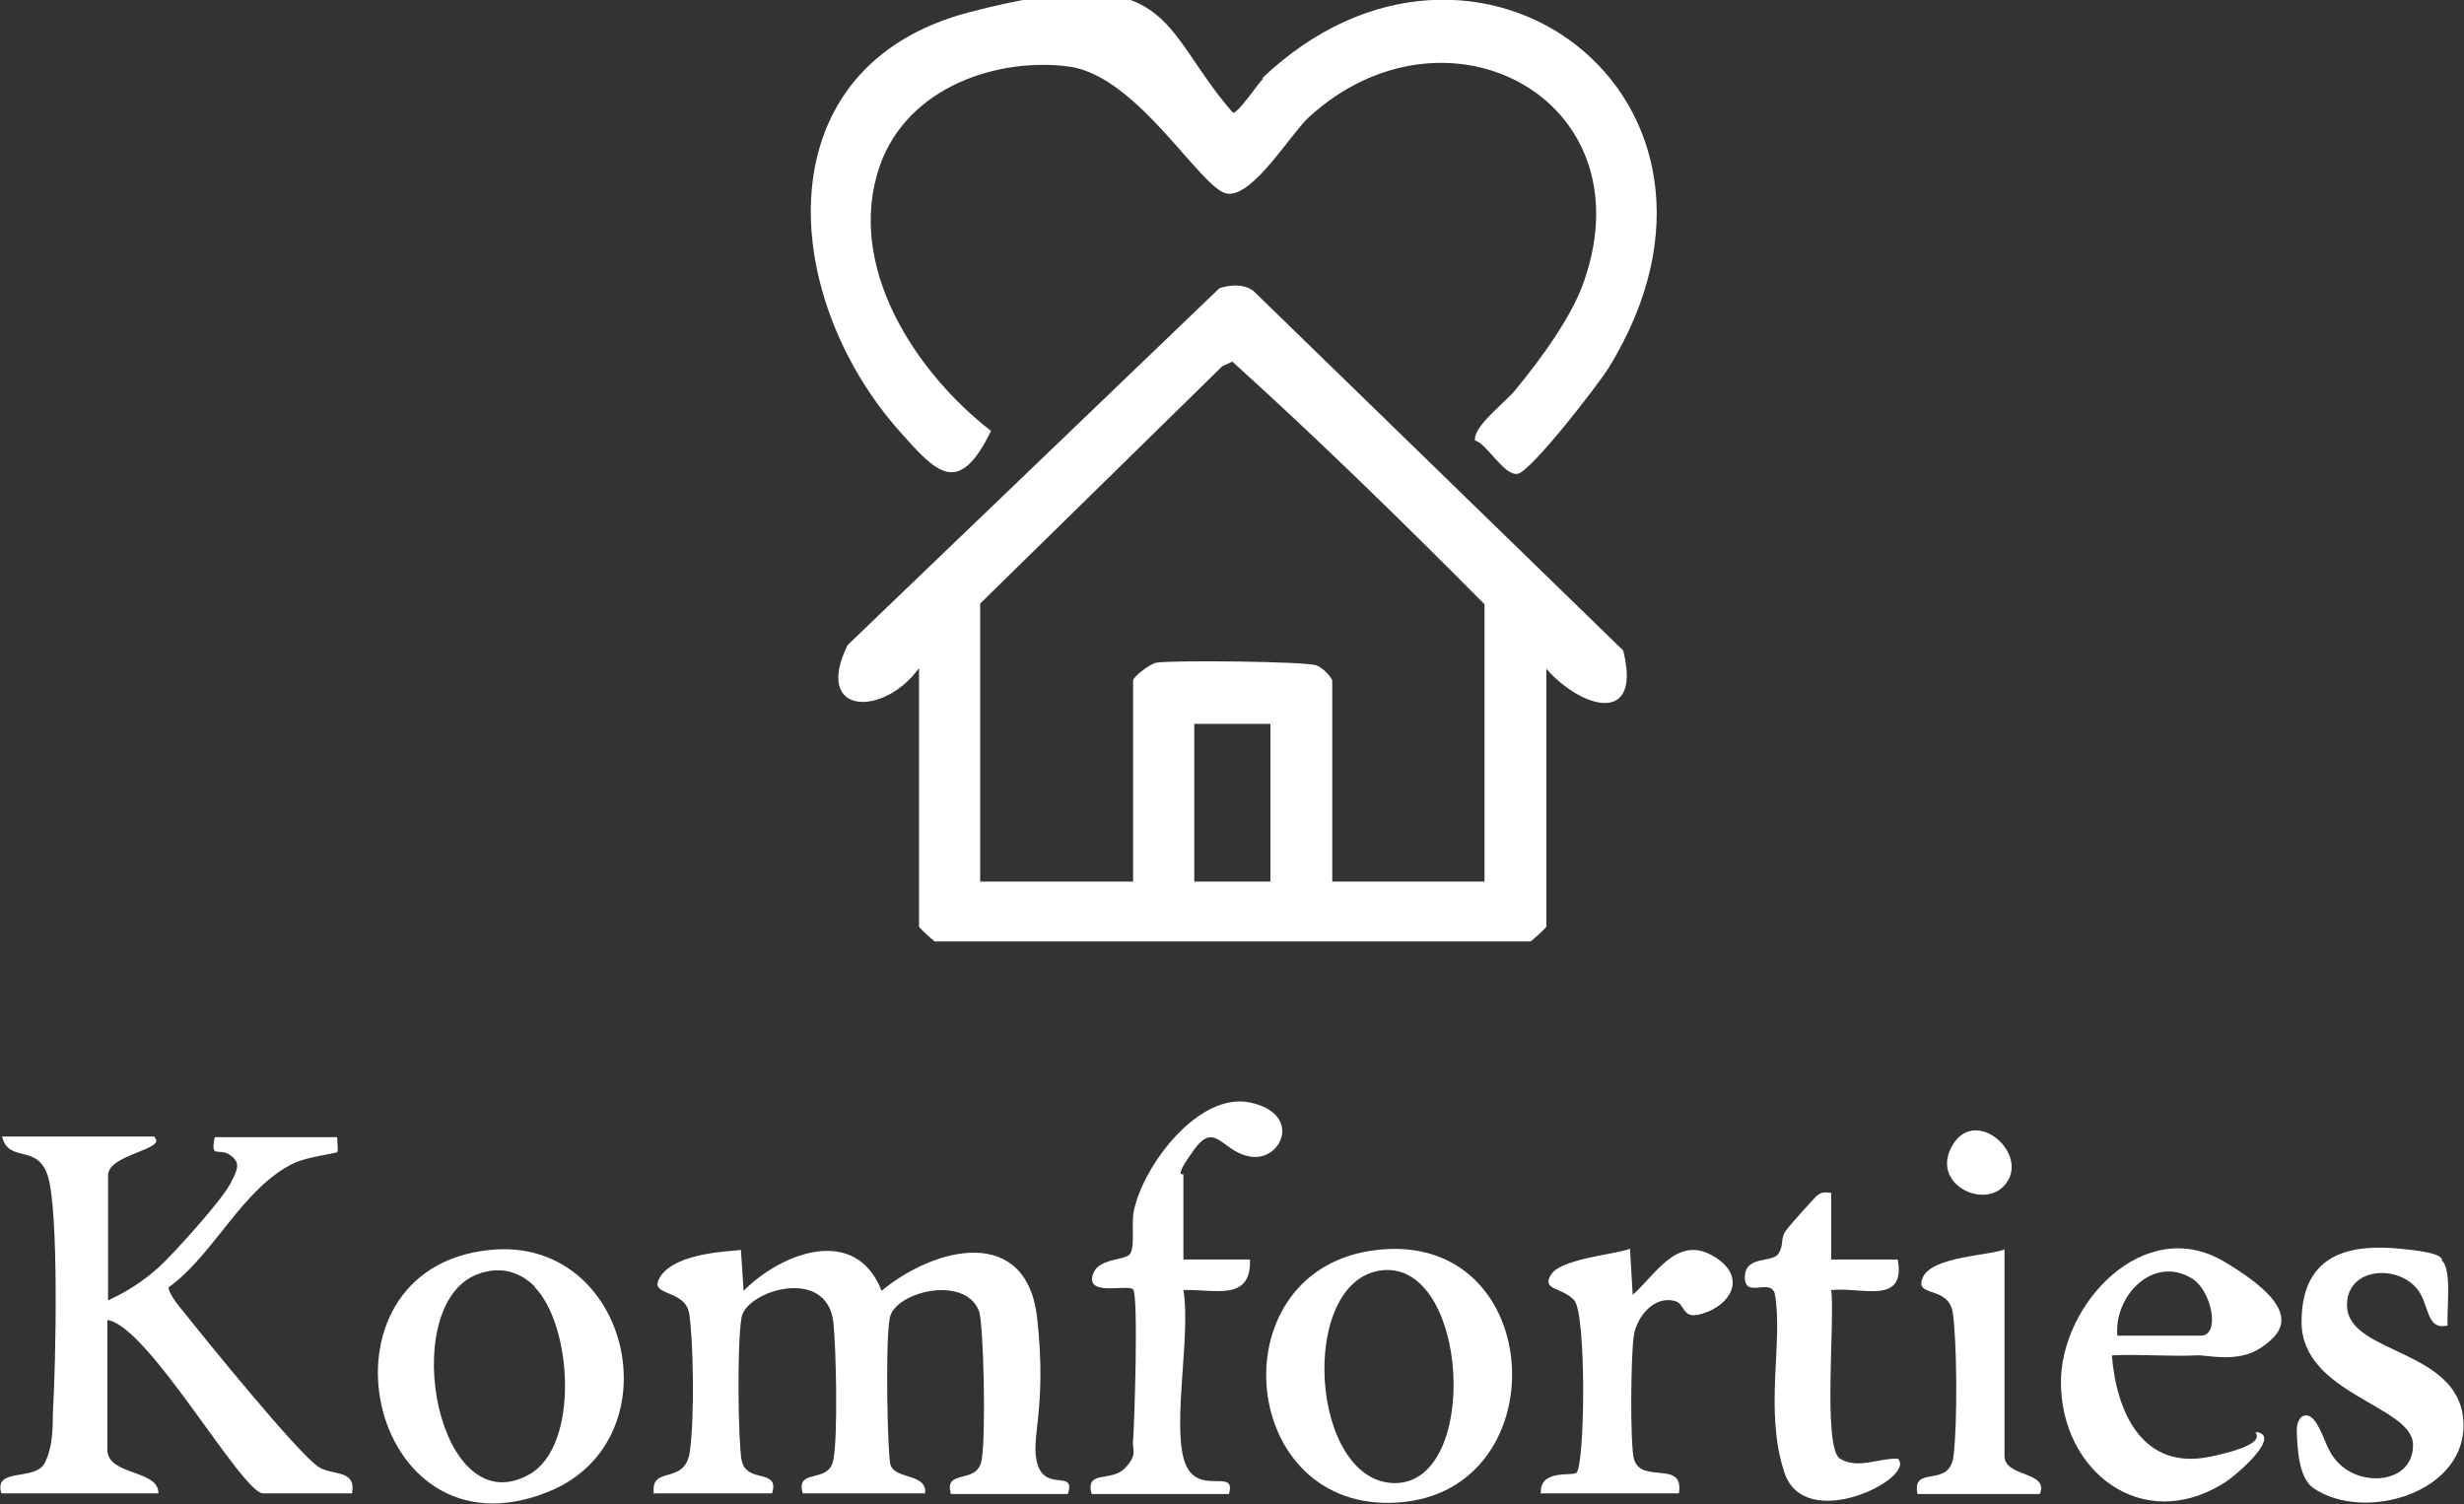
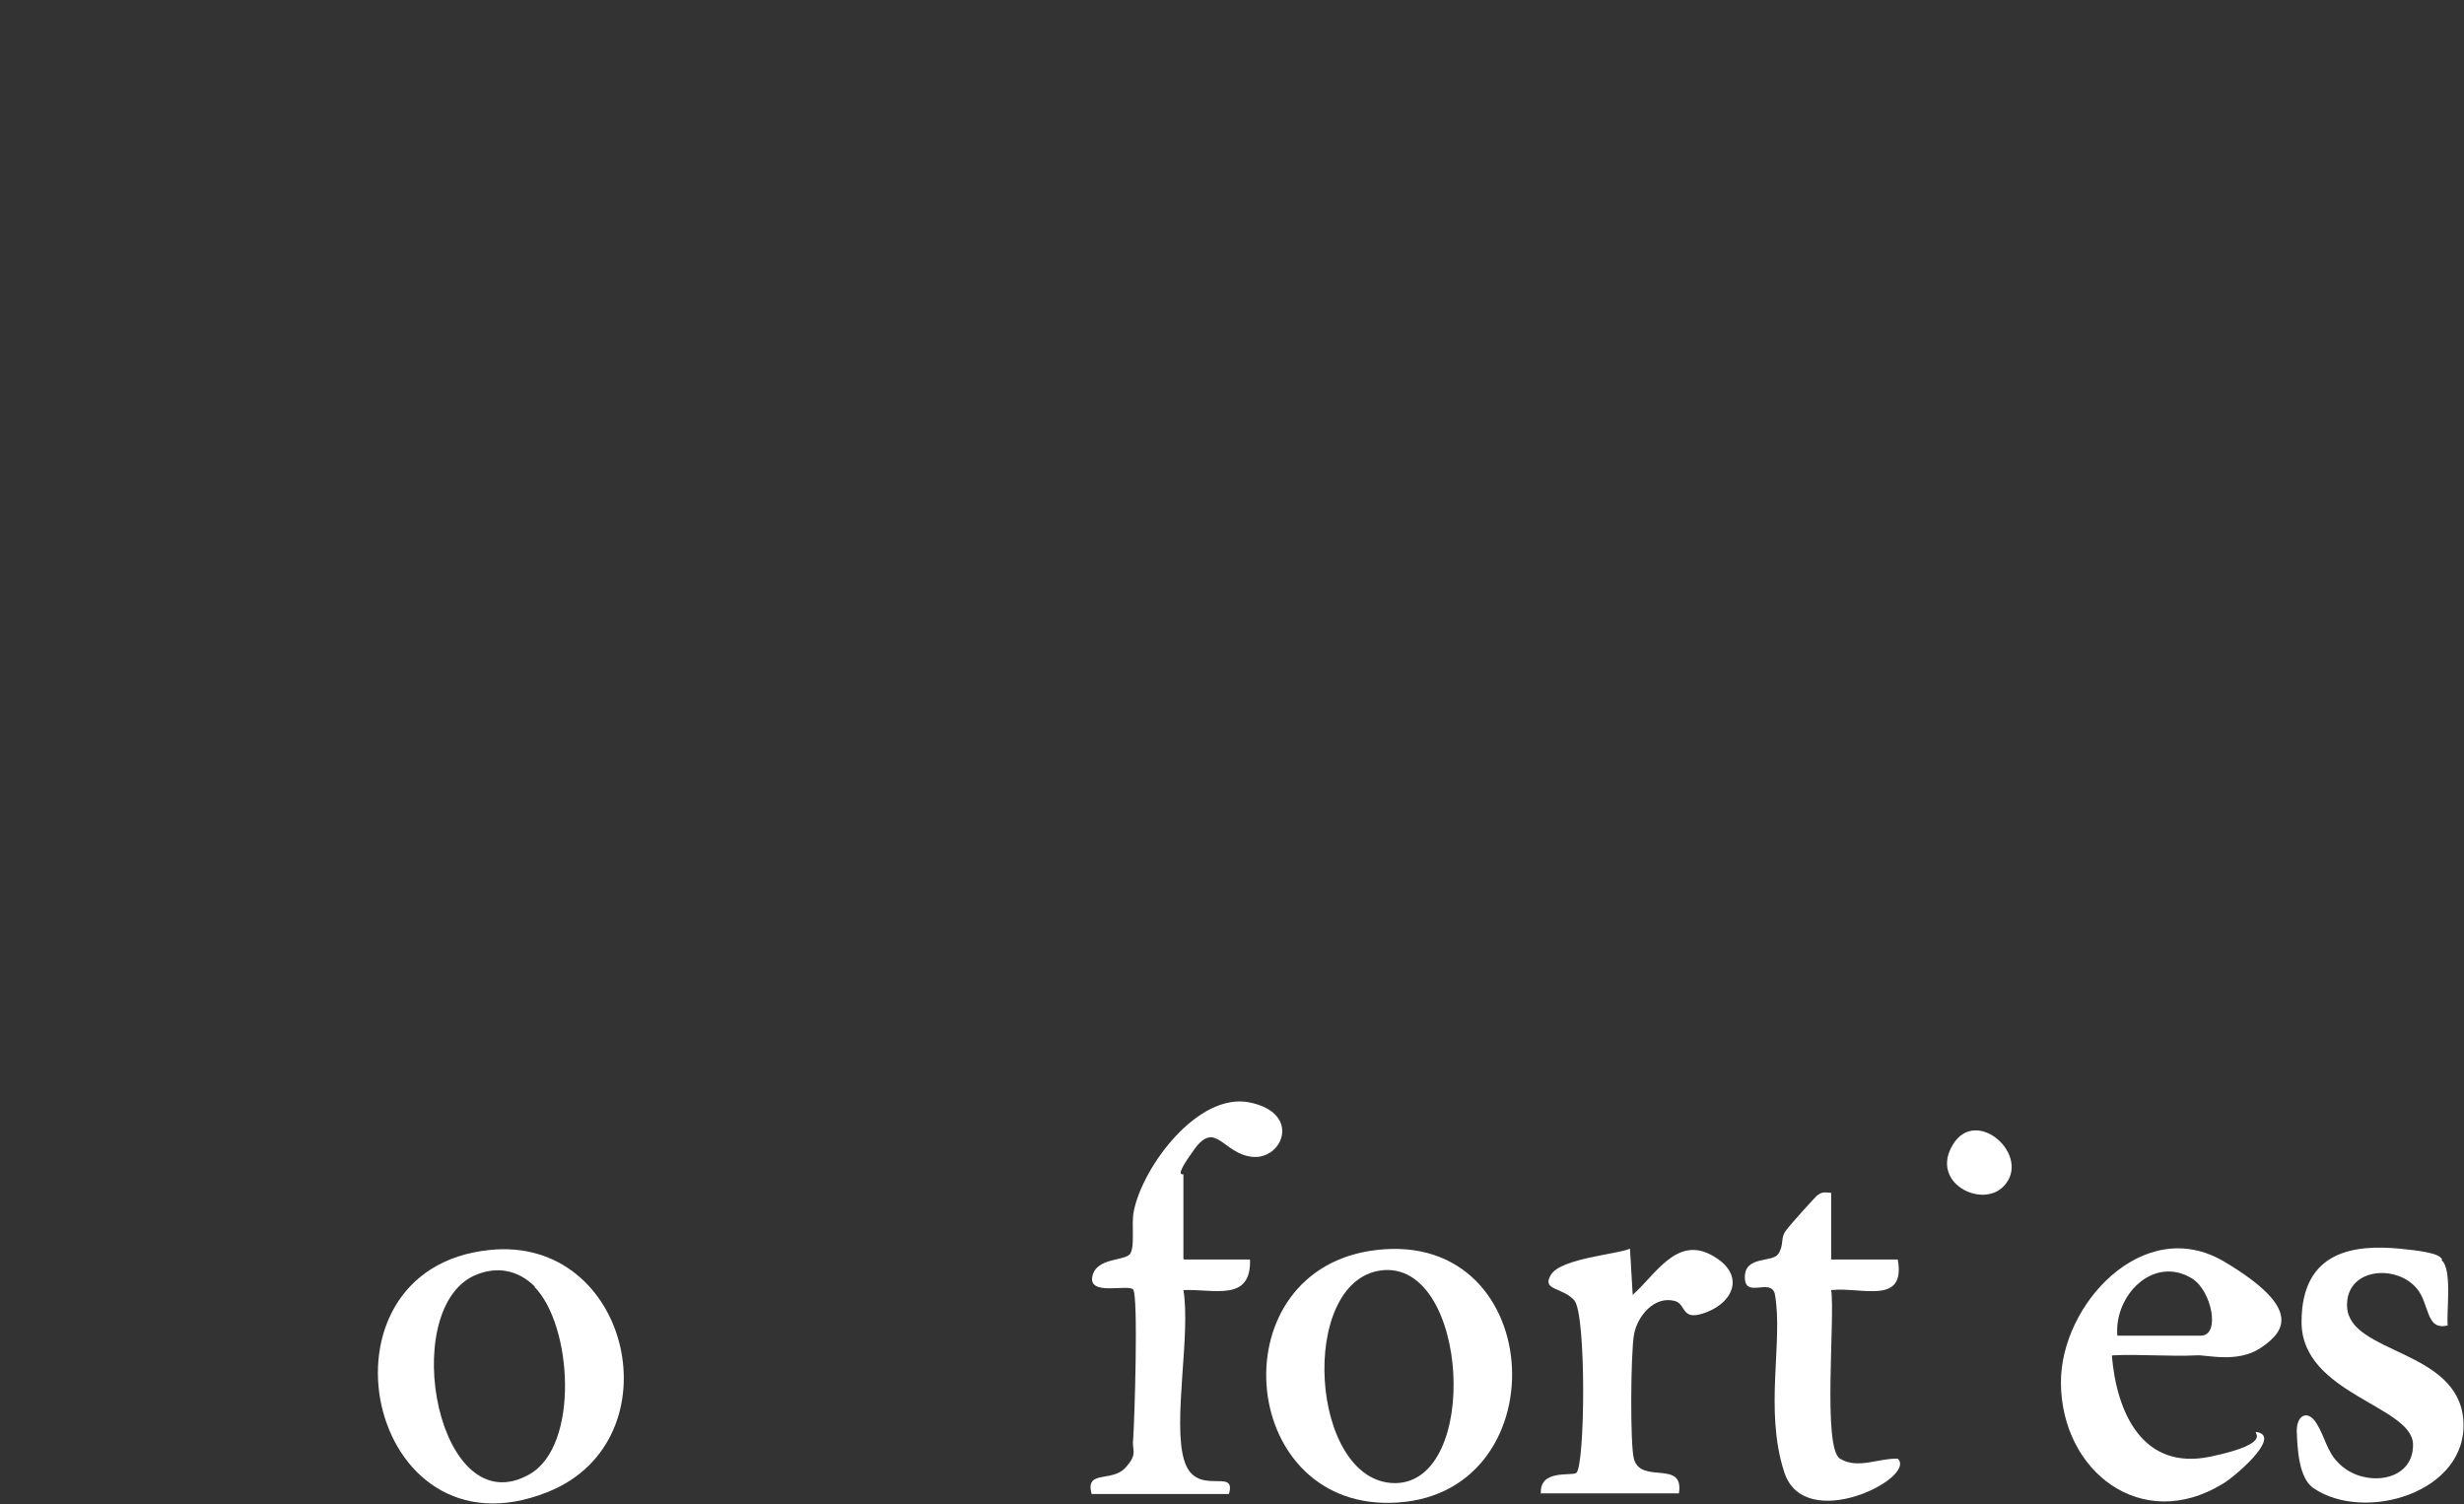
<svg xmlns="http://www.w3.org/2000/svg" id="Layer_1" viewBox="0 0 362.5 221.3">
  <rect x="0" y="0" width="362.5" height="221.3" fill="#333333" stroke="none" />
  <defs>
    <style>      .st0 {        fill: #fff;      }    </style>
  </defs>
-   <path class="st0" d="M135.2,98.3c-5.2,7.2-15.6,7-10.5-3.4l54.7-52.5c1.6-.5,3.5-.7,5,.4l54.4,52.9c2.8,11.1-6.1,8.6-11.3,2.7v37.9c0,.2-1.8,1.8-2.3,2.2h-87.7c-.5-.4-2.3-2-2.3-2.2v-37.9ZM218.4,129.8v-40.9c-12.1-12.2-24.5-24.3-37.1-35.7l-1.5.7-35.6,34.9v40.9h22.5v-29.6c0-.5,2.4-2.4,3.4-2.6,2.2-.4,22.2-.2,23.6.4s2.3,2.1,2.3,2.2v29.6h22.5ZM186.9,106.5h-11.2v23.2h11.2v-23.2Z" />
-   <path class="st0" d="M185.7,11.5c31.2-29.7,75.2,2.8,51.1,42.4-1.5,2.5-11.5,15.4-13.5,15.8s-4.5-4.4-6.3-4.9c-.3-2.1,4.6-5.7,6-7.5,3.6-4.4,8.3-10.7,10.1-16.1,9.2-26.8-20.4-42.3-40.5-24-2.8,2.6-8.2,11.7-12,11.3s-13.1-17.3-23.3-18.7-23.8,2.8-27.9,14.7c-5,14.6,5.2,30.2,16.4,38.9-4.8,9.8-8,6.2-13.5,0-17.8-20.1-20-53.7,10.3-61.6s27.7,2.1,38.8,14.8c.8,0,3.6-4.2,4.4-5Z" />
-   <path class="st0" d="M96.2,219.8c-.6-4.4,4.6-1.1,5.3-6.3s.5-16.3-.1-20.2-6.5-2.4-4.1-5.7,10-3.5,11.7-3.7l.4,6c5.7-5.7,16.5-9.7,20.3,0,8-6.6,21.4-9.7,22.9,4.1s-1.2,17.8.1,21.6,5.6.6,4.4,4.2h-17.2c-1.1-3.8,3.8-1.3,4.5-4.9s.3-20.6-.4-22.1c-2.2-5.3-12.4-2.7-13.1,1.1s-.3,20.3.1,21.6c.7,2.2,5.4,1.2,5.1,4.2h-18c-1.1-3.8,3.8-1.3,4.5-4.9s.4-16.6,0-20.3c-1-8.3-12.8-4.6-13.5-.7s-.5,18.5,0,21c.7,3.6,5.6,1.1,4.5,4.9h-17.2Z" />
-   <path class="st0" d="M22.7,167.3c2,1.8-6.8,2.5-6.8,5.6v18.4c2.7-1.2,5.3-2.9,7.5-4.9s9.1-9.7,10.4-12.1,1.6-3.3,0-4.4-2.9.7-2.2-2.6h18c0,.6.2,2.1,0,2.2-.2.2-4.4.7-6.3,1.6-7.6,3.6-11.8,13.5-18.5,18.3,0,.9,1.6,2.9,2.3,3.7,3,3.8,17.2,21.3,19.9,22.8,2.1,1.2,5.4.3,4.8,3.8h-13.1c-3.1,0-16.9-24.7-22.9-25.5v19.1c0,3.8,7.6,2.9,7.5,6.4H.2c-1.2-3.9,5-1.7,6.4-4.5s1.1-6.2,1.2-7.8c.4-6.4.9-29.5-.8-34.5-1.6-4.7-5.7-1.7-6.7-5.7h22.5Z" />
  <path class="st0" d="M202.5,183.9c25.5-3,27,36.8,2,37.2-22.6.4-25.2-34.5-2-37.2ZM203.2,186.9c-12.3,1.6-10.5,31.2,2,31.3,12.7,0,10.9-32.9-2-31.3Z" />
  <path class="st0" d="M72,183.9c20.8-2.2,27.6,28,8.6,35.6-26.7,10.7-35.7-32.8-8.6-35.6ZM78.7,189.3c-2.5-2.5-5.7-3.1-9-1.6-11.2,5.3-5.2,36.8,8.2,29.2,7.4-4.2,6.3-22,.7-27.6Z" />
  <path class="st0" d="M174.2,185.3h9.7c.2,6.3-5.3,4.3-9.8,4.5,1.1,6.5-1.6,19.3.1,25s7.8.9,6.6,5h-20.2c-1-3.6,2.9-1.7,4.9-3.8s1-2.7,1.2-4.1c.2-2.5.8-21.4,0-22.2s-6.6,1-6-1.9,4.9-2.2,5.6-3.4.1-4.3.5-6.2c1.3-6.6,9.5-17.6,17.1-16s4.8,8.4.4,8-5.4-5.5-8.6-1.1-1.6,3.5-1.6,3.7v12.4Z" />
  <path class="st0" d="M310.7,199.5c.7,8.3,4.5,16.9,14.5,14.8s5.7-3.8,6.9-3.6c3.6.7-3.5,6.7-5.1,7.6-11.9,7.3-23.7-1.8-23.8-14.8-.1-11.6,12.2-24.9,24-17.9s8.8,10.4,5.4,12.7-8,1-9.4,1.1c-4.1.2-8.3-.2-12.4,0ZM311.4,196.5h12.4c2.9,0,1.6-6.6-1.3-8.4-5.7-3.5-11.5,2.5-11,8.4Z" />
  <path class="st0" d="M359.2,185.4c1.6,1.3.7,7.5.9,9.6-3.3.8-2.6-3.2-4.6-5.5-3.1-3.6-10.5-2.9-10.2,2.8.4,6.9,16.3,6.2,17.1,16.6.8,10.7-14.6,15.2-22.1,10-2.1-1.5-2.3-5.7-2.4-8.2s1.6-3.4,2.9-1.3,1.5,4.1,3.2,5.8c3.5,3.7,11.1,3,11-2.7s-16.4-7.4-16.4-18,7.9-11.4,14.4-10.8,6,1.4,6.3,1.6Z" />
  <path class="st0" d="M269.4,175.5v9.8s9.8,0,9.8,0c1.2,6.8-5.3,4-9.8,4.5.6,4-1.3,23.2,1.3,24.8s5.7-.1,8.5,0c2.9,2.8-13.7,11.2-16.7,2s-.1-19.3-1.4-26.3c-.7-2.3-4.4.8-4.4-2.4s4-2.1,4.9-3.4.3-2.3,1.1-3.4,4.2-4.8,4.5-5.1c.8-.7,1.2-.6,2.3-.5Z" />
  <path class="st0" d="M226.7,219.8c-.3-3.7,4.5-2.6,5.2-3.1,1.3-1,1.5-23.4-.3-25.4s-4.9-1.4-3.4-3.8,10-3,11.6-3.8l.4,6.8c3.3-2.9,6.4-8.6,11.5-5.9s3.5,6.8-.5,8.4-3-1.1-4.8-1.6c-3-.8-5.5,2.2-6,4.9s-.6,16.5,0,18.4c1.1,3.7,7.4,0,6.6,5h-20.2Z" />
-   <path class="st0" d="M294.9,183.8v30.4c0,3.2,6.6,2.2,5.2,5.6h-18c-.9-4.4,4.7-.7,5.3-5.6s.5-16.8-.1-21-5.8-2.2-4.4-5.3,10.1-3.2,12-4.1Z" />
  <path class="st0" d="M294.7,174.6c-3.2,3.2-10.8-.6-7.4-6.2,3.5-5.8,11.8,1.8,7.4,6.2Z" />
</svg>